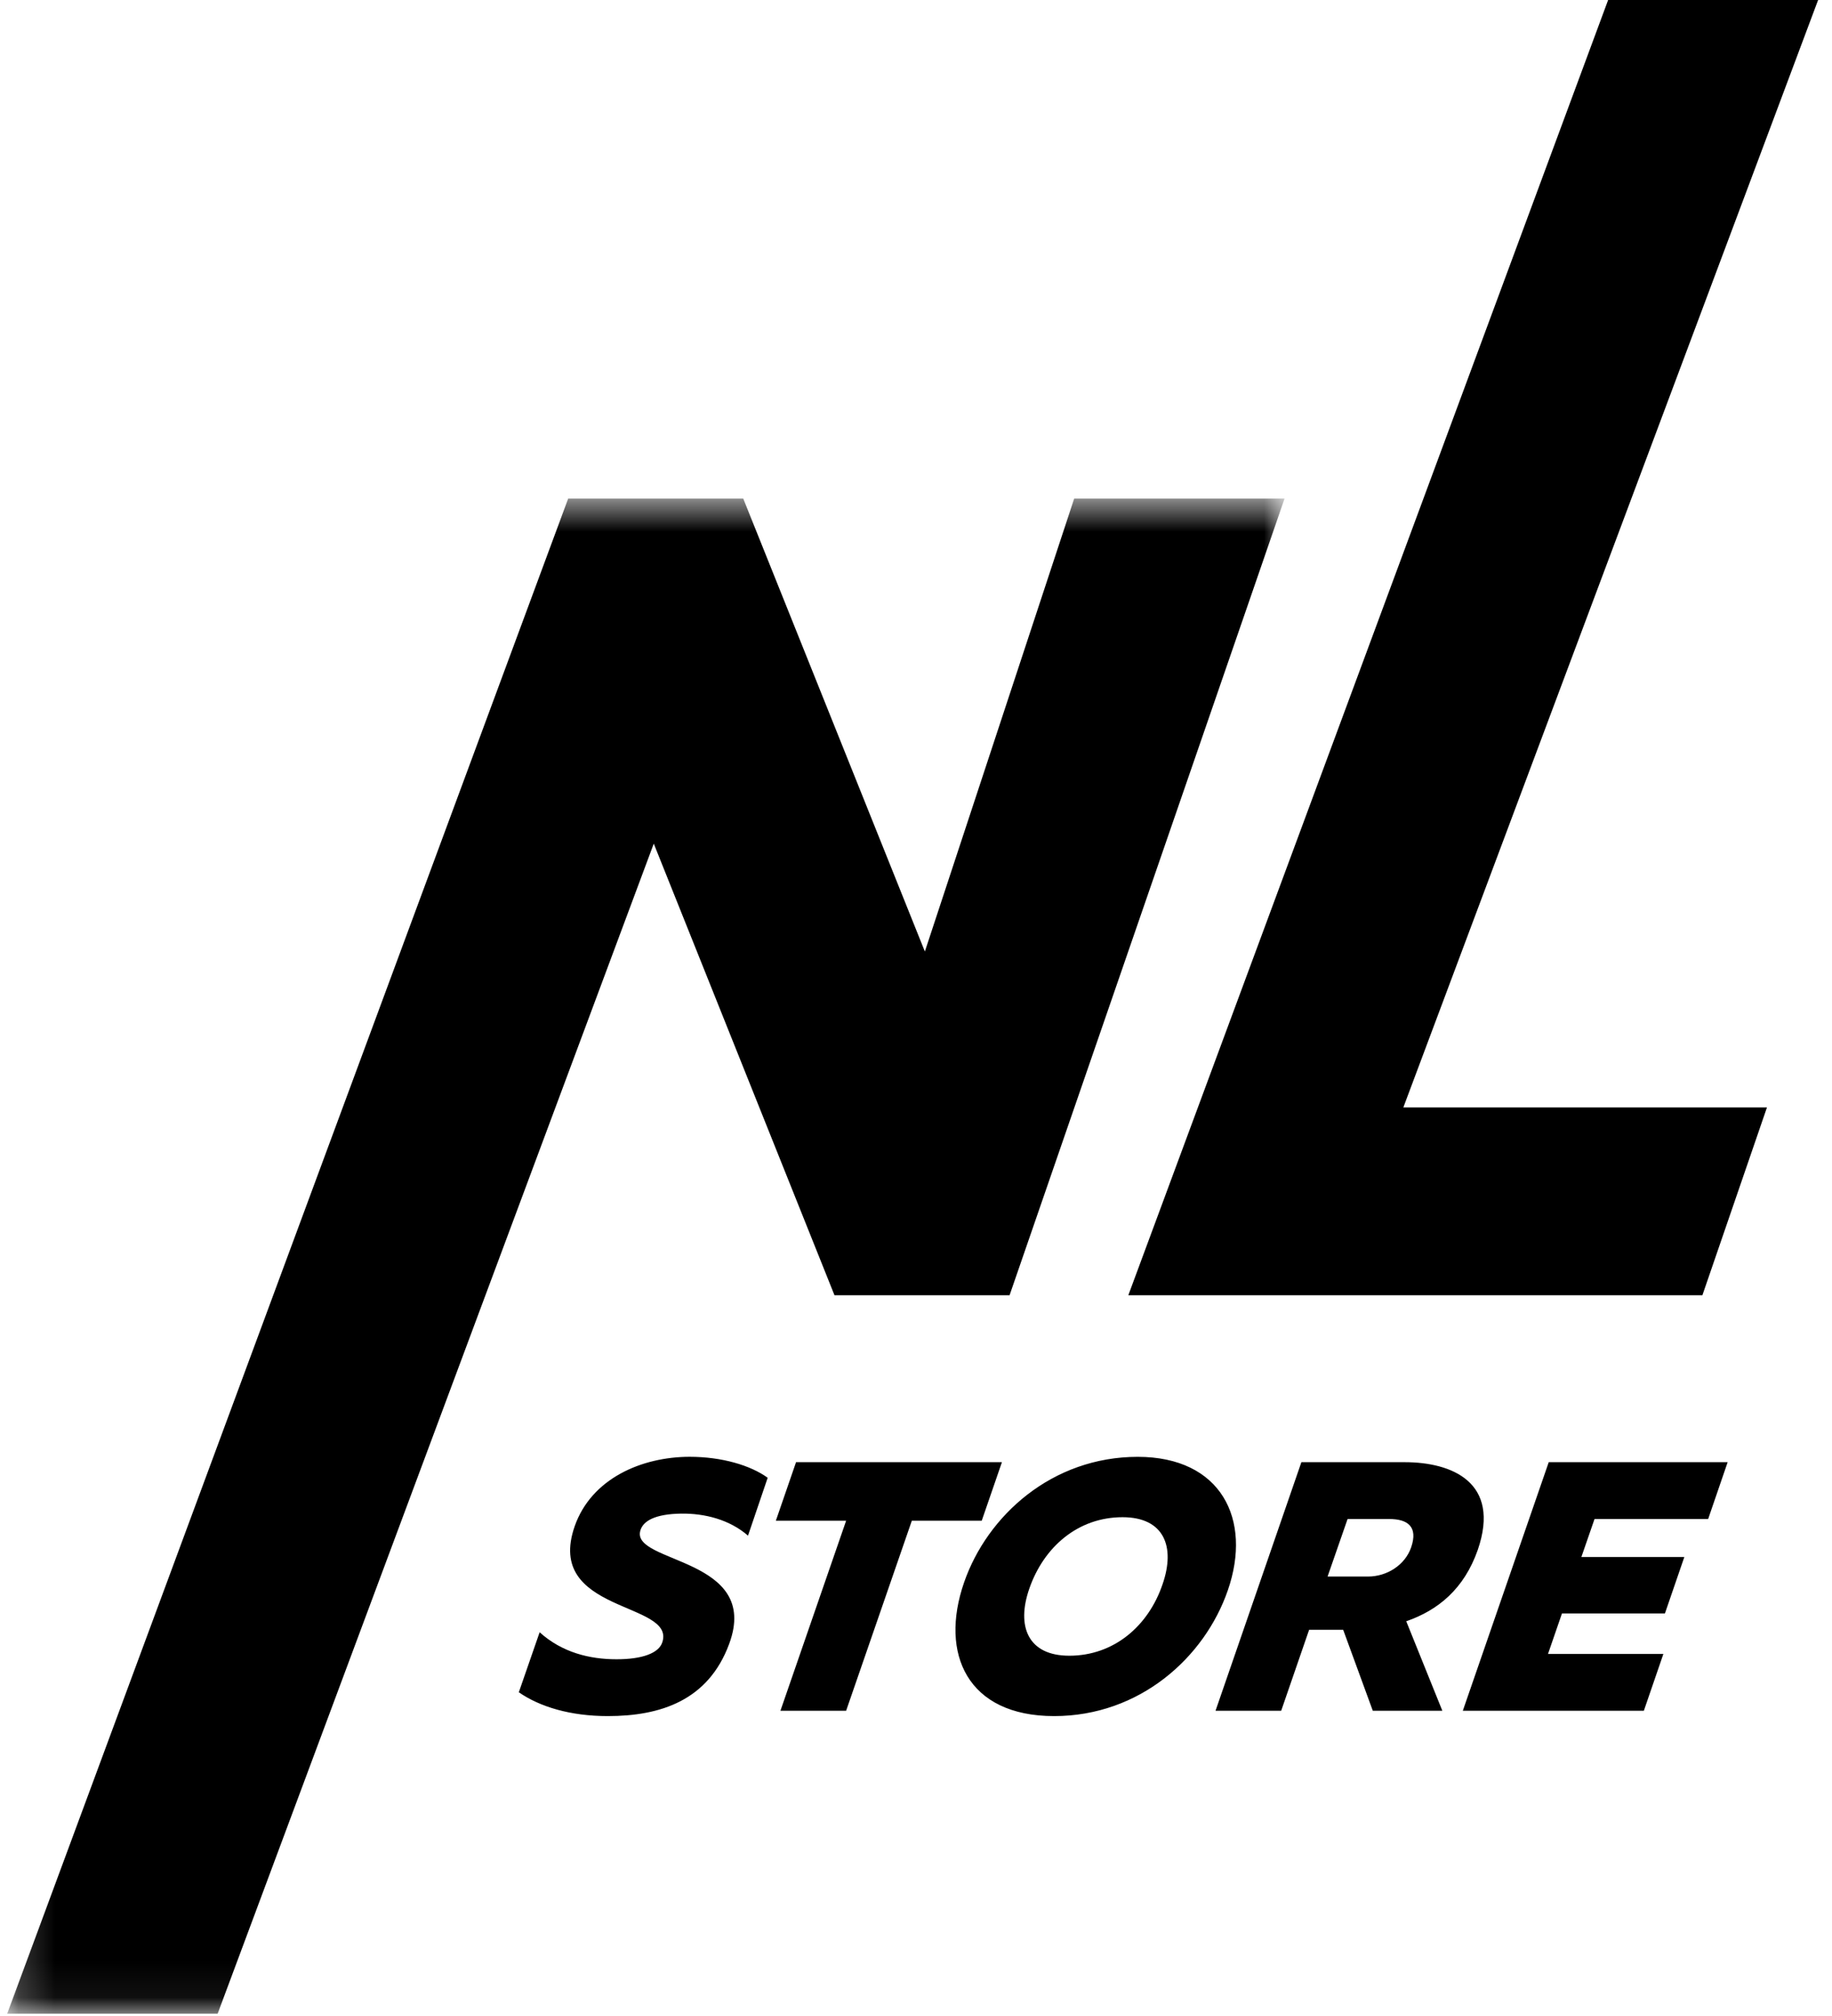
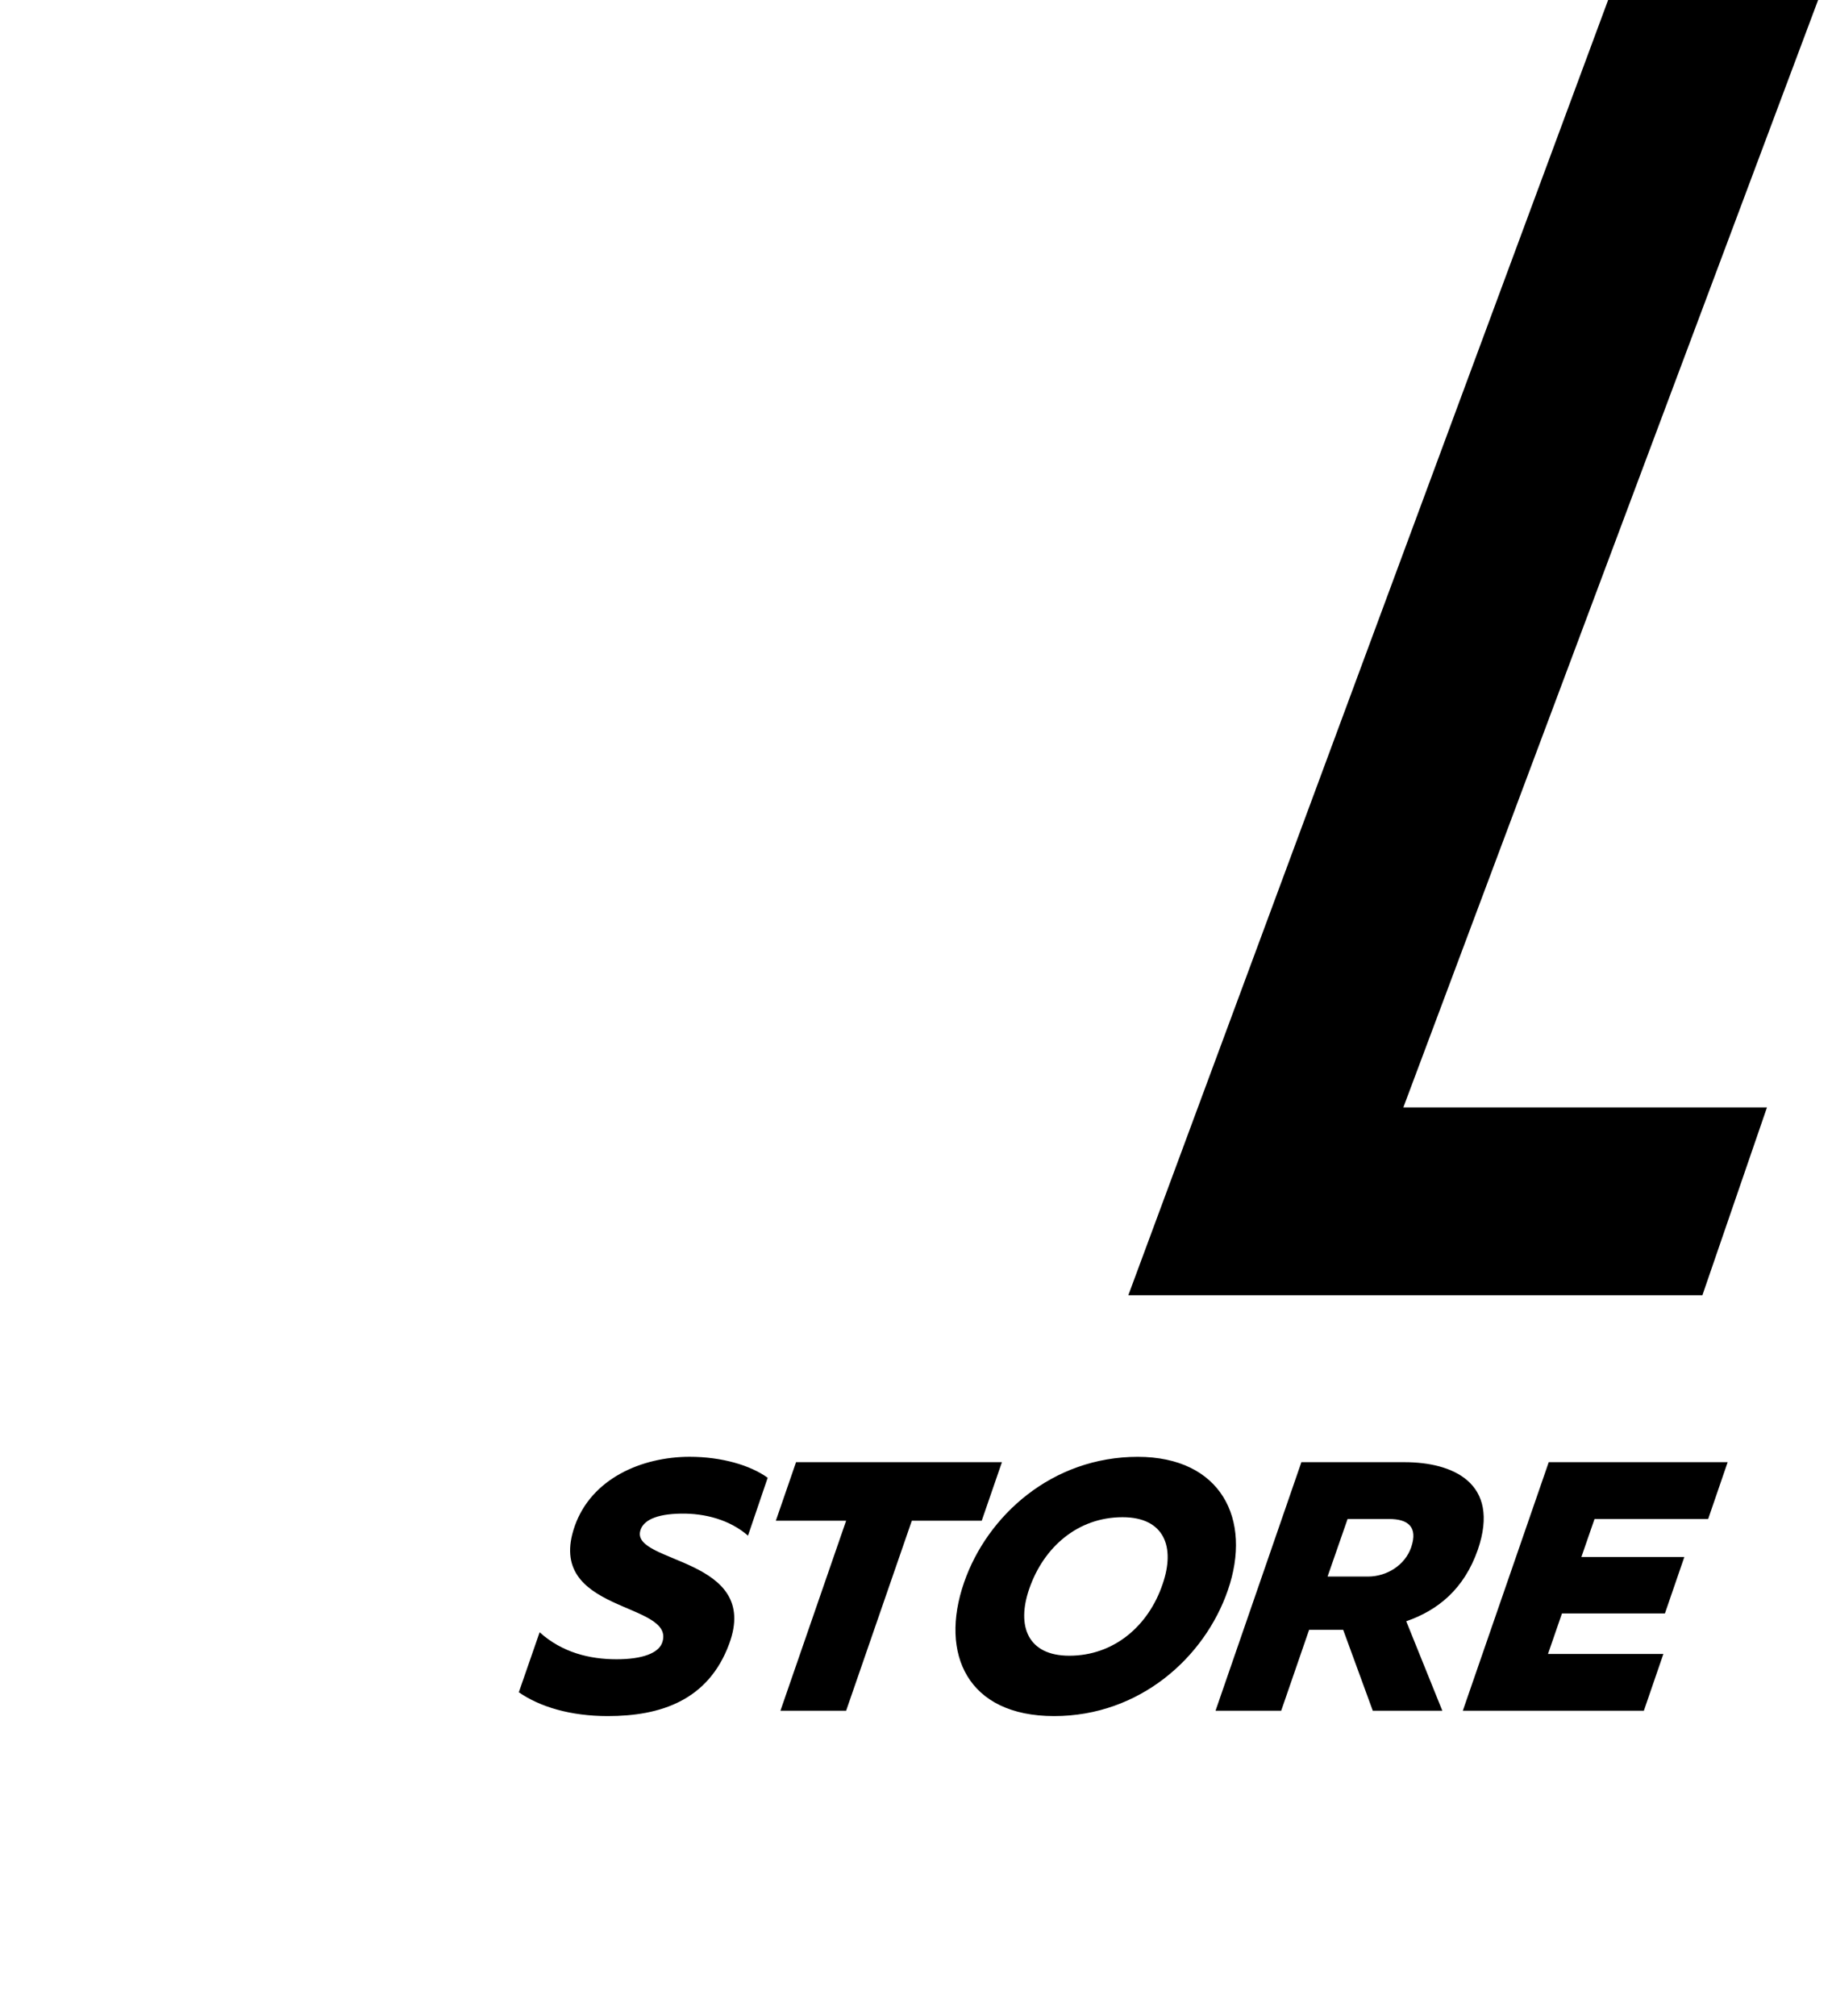
<svg xmlns="http://www.w3.org/2000/svg" viewBox="0 0 50 55" fill="none">
  <path fill-rule="evenodd" clip-rule="evenodd" d="M42.269 39.891H47.152L46.62 41.441H43.519L43.16 42.477H45.97L45.44 44.018H42.63L42.249 45.122H45.398L44.865 46.672H39.924L42.269 39.891ZM36.779 41.441H37.913C38.426 41.441 38.706 41.654 38.514 42.215C38.346 42.7 37.851 43.011 37.338 43.011H36.233L36.779 41.441ZM34.967 46.672L35.729 44.464H36.659L37.467 46.672H39.365L38.38 44.231C39.25 43.93 39.959 43.349 40.332 42.284C40.969 40.434 39.617 39.891 38.338 39.891H35.518L33.175 46.672H34.967ZM28.093 43.339C27.735 44.366 28.052 45.171 29.184 45.171C30.396 45.171 31.341 44.366 31.729 43.222C32.086 42.196 31.771 41.392 30.637 41.392C29.426 41.392 28.49 42.197 28.093 43.339ZM33.51 43.388C32.877 45.219 31.105 46.818 28.769 46.818C26.406 46.818 25.637 45.122 26.311 43.175C26.944 41.344 28.716 39.745 31.052 39.745C33.319 39.746 34.185 41.441 33.51 43.388ZM21.726 39.891L21.175 41.488H23.093L21.3 46.672H23.093L24.886 41.488H26.794L27.345 39.891H21.726ZM15.686 41.635C14.852 44.019 18.441 43.688 18.077 44.802C17.983 45.103 17.525 45.268 16.828 45.268C16.092 45.268 15.341 45.084 14.728 44.531L14.16 46.168C14.734 46.566 15.569 46.818 16.587 46.818C18.03 46.818 19.33 46.391 19.9 44.851C20.777 42.487 17.247 42.661 17.473 41.769C17.544 41.488 17.889 41.305 18.588 41.294C19.239 41.285 19.913 41.459 20.415 41.895L20.952 40.316C20.483 39.977 19.702 39.744 18.821 39.744C17.512 39.746 16.143 40.336 15.686 41.635Z" fill="black" />
  <path fill-rule="evenodd" clip-rule="evenodd" d="M43.89 0L30.795 35.336H46.463L48.225 30.212H38.301L49.621 0H43.89Z" fill="black" />
  <mask id="mask0" mask-type="alpha" maskUnits="userSpaceOnUse" x="0" y="13" width="36" height="42">
-     <path fill-rule="evenodd" clip-rule="evenodd" d="M0.197 13.602H35.059V54.938H0.197V13.602Z" fill="white" />
-   </mask>
+     </mask>
  <g mask="url(#mask0)">
-     <path fill-rule="evenodd" clip-rule="evenodd" d="M5.94 54.938H0.196L15.507 13.602H20.285L25.242 25.959L29.317 13.602H35.059L27.554 35.336H22.775L17.843 23.016L5.94 54.938Z" fill="black" />
-   </g>
+     </g>
</svg>